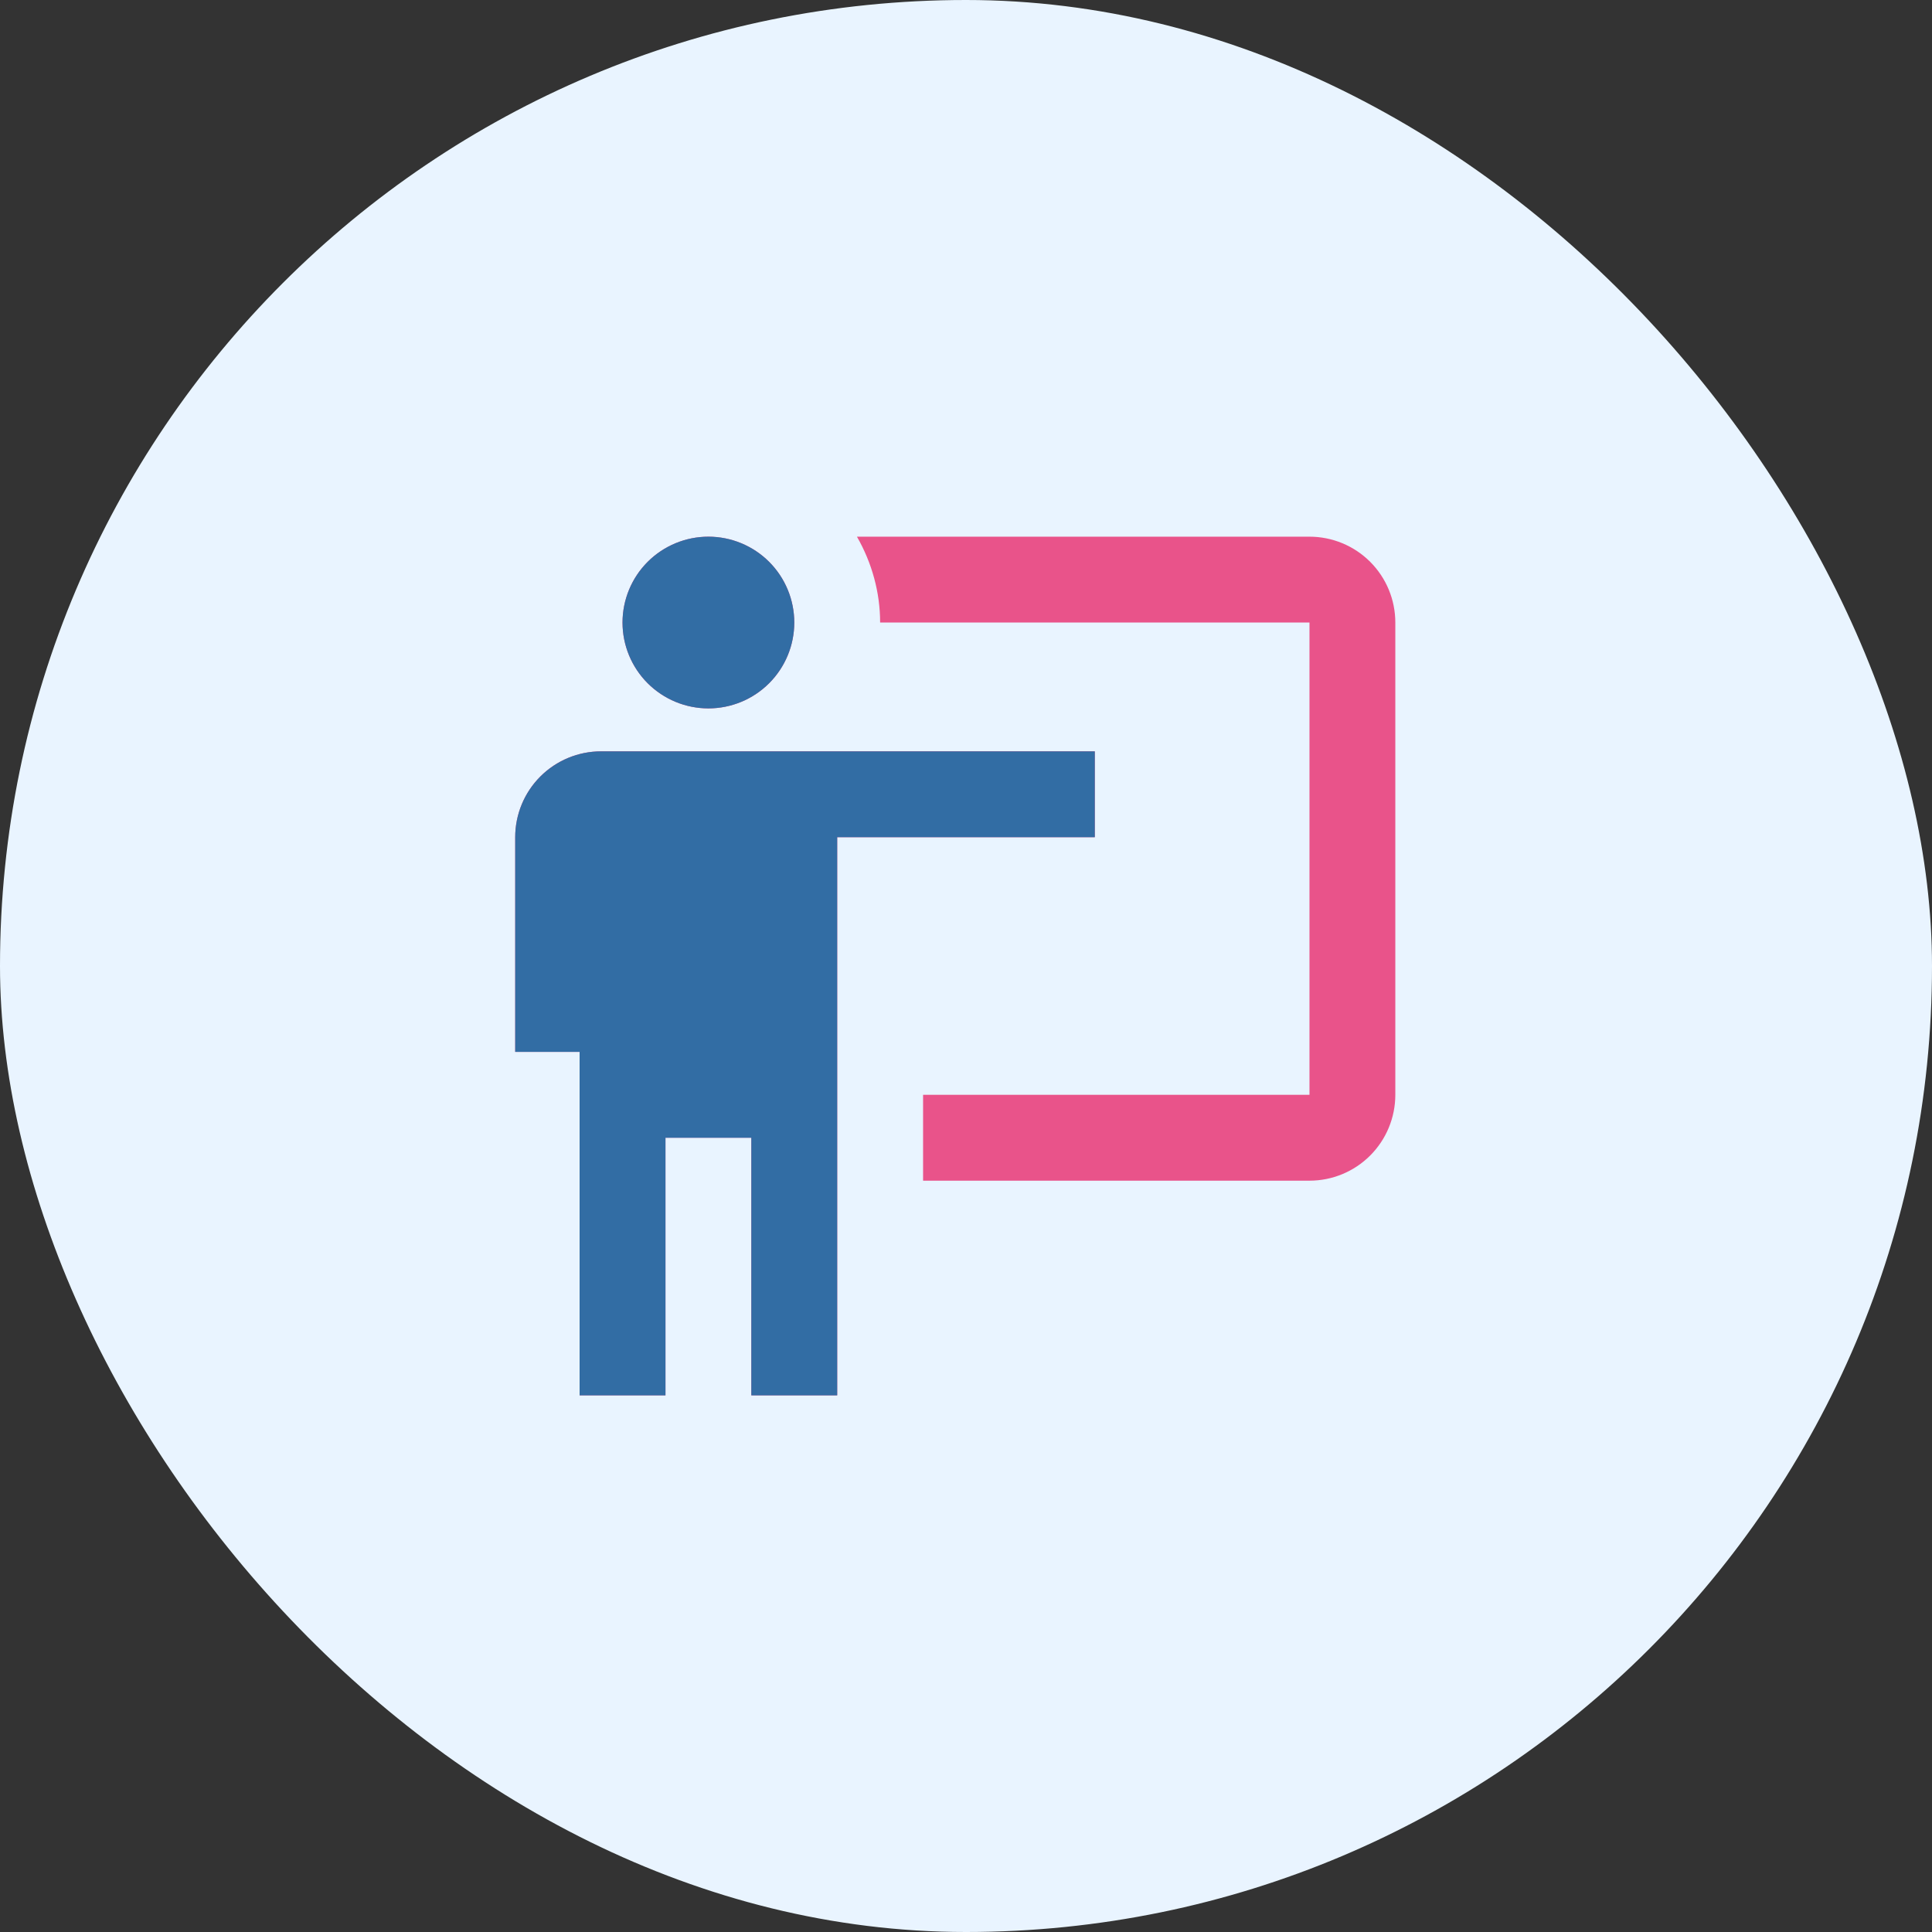
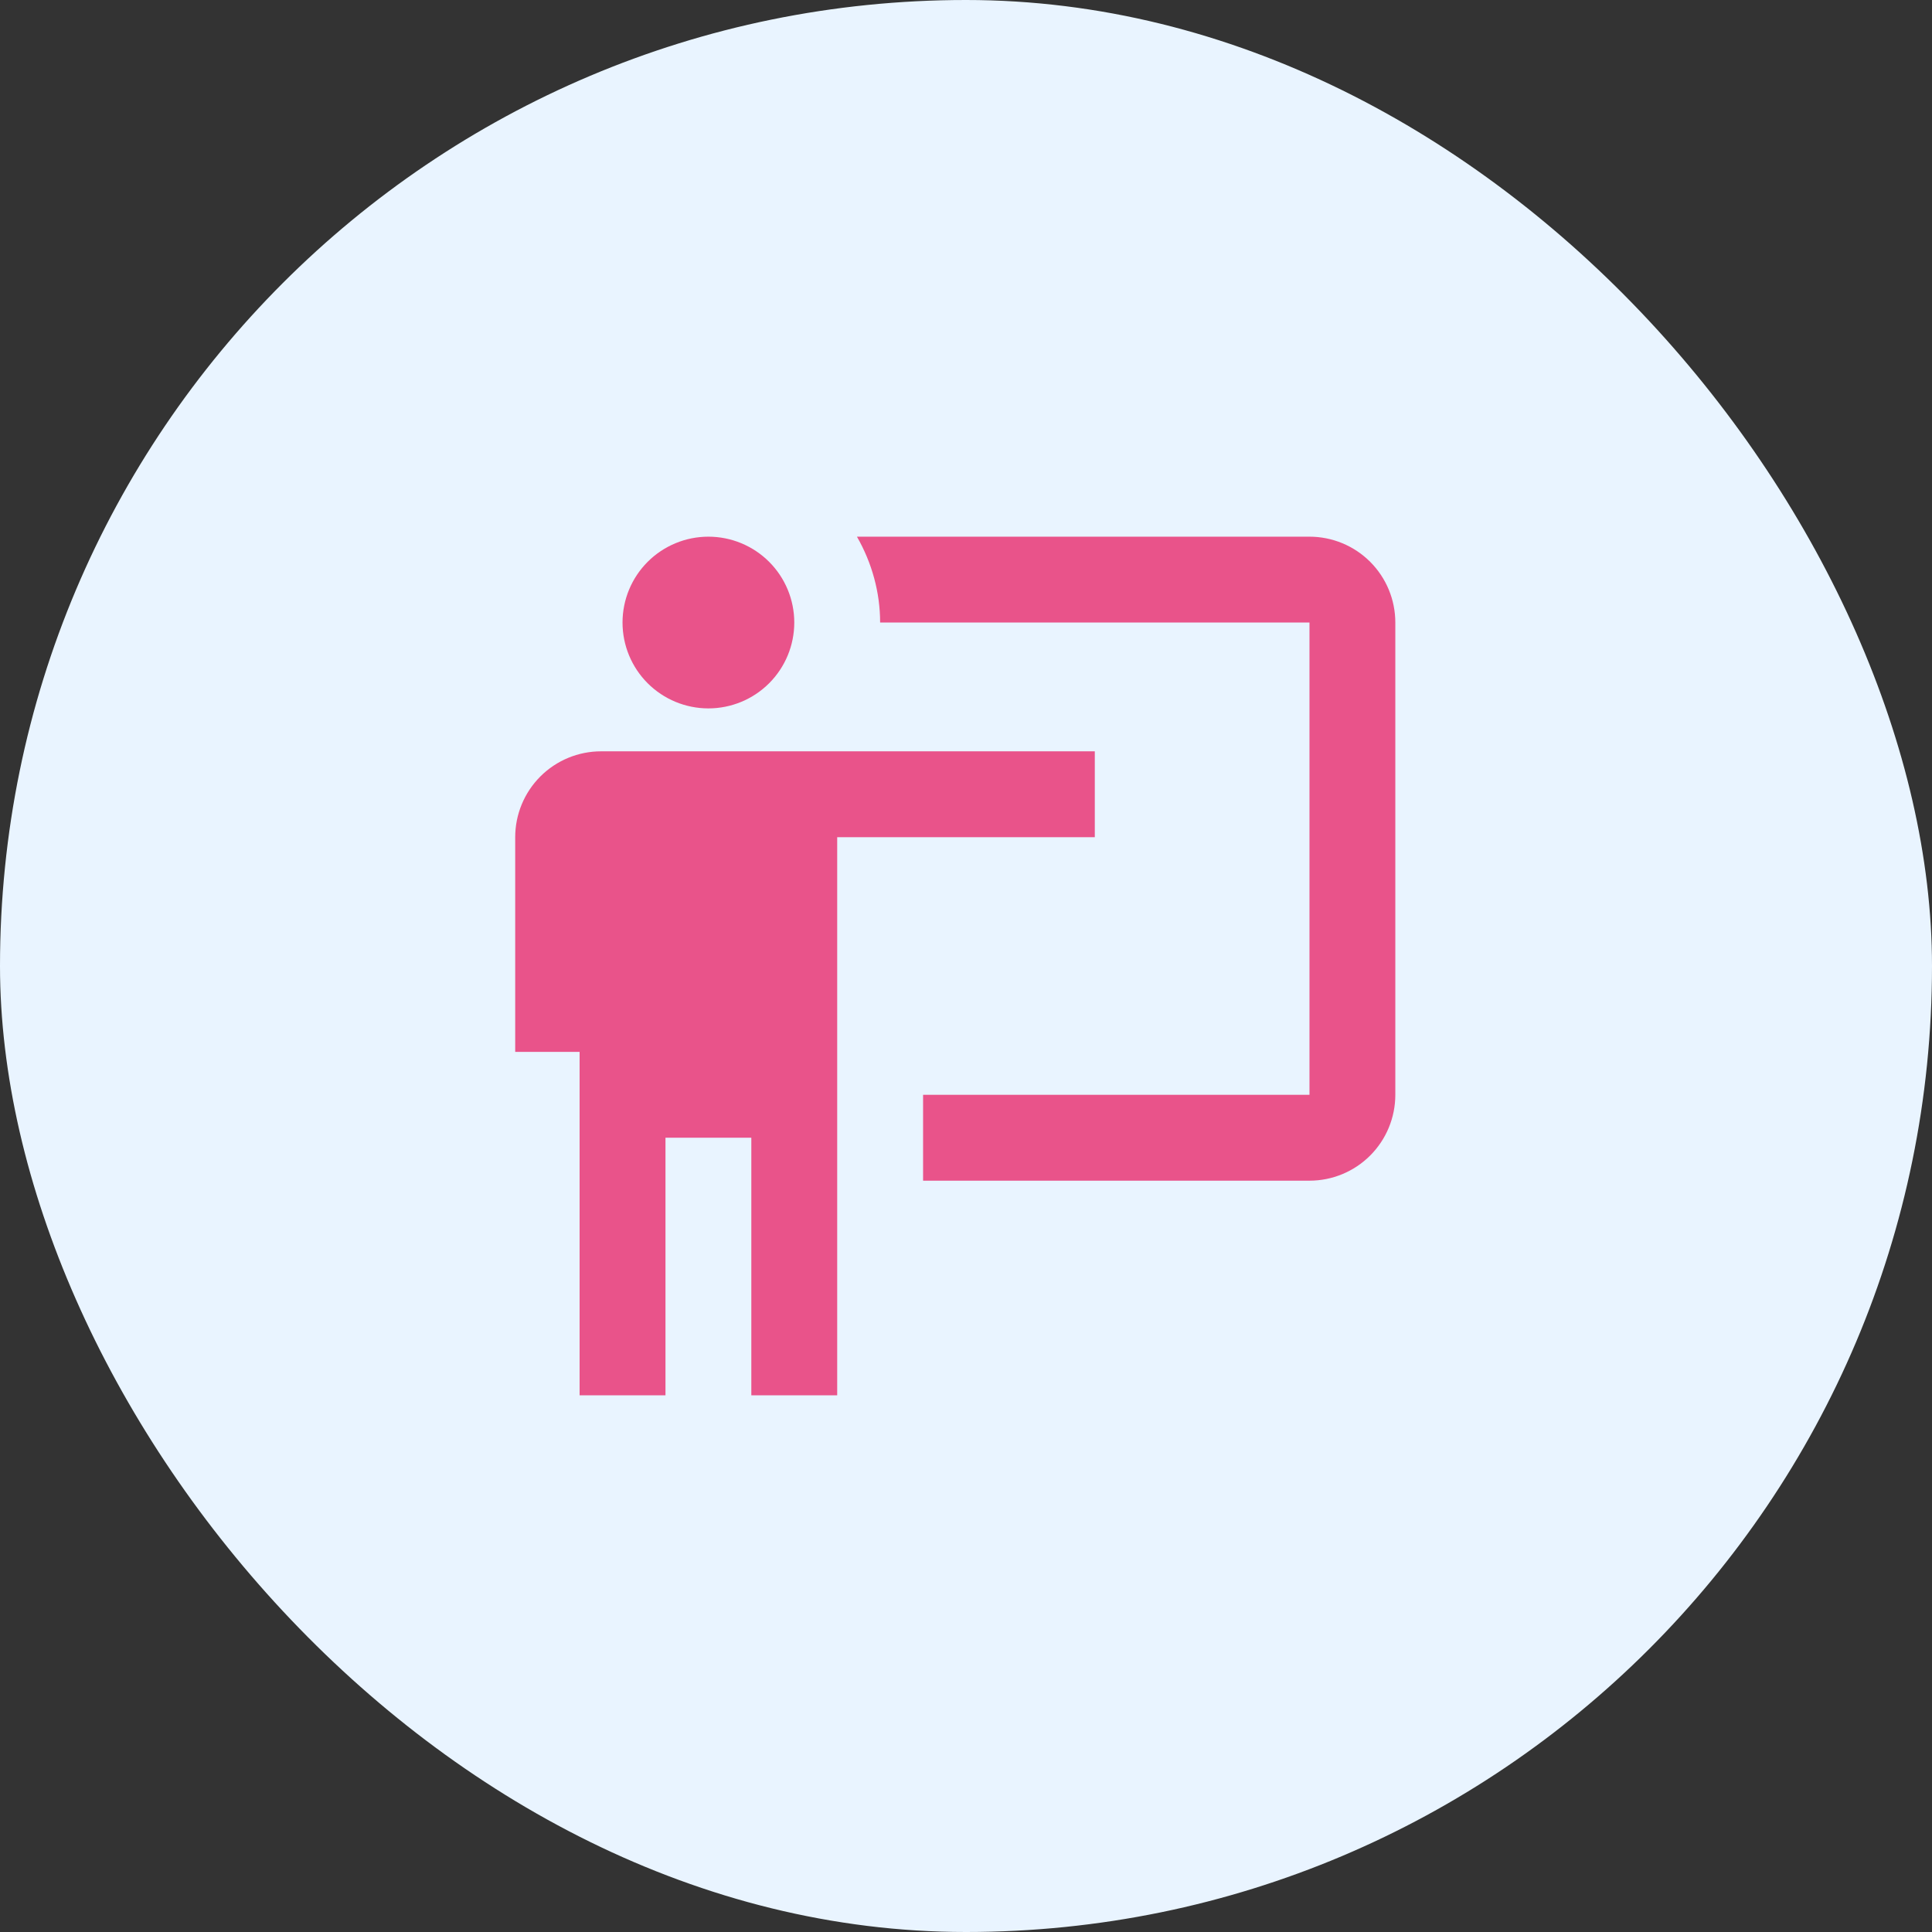
<svg xmlns="http://www.w3.org/2000/svg" width="60" height="60" viewBox="0 0 60 60" fill="none">
  <rect x="0" y="0" width="60" height="60" fill="#333333" stroke="none" />
  <rect width="60" height="60" rx="30" fill="#E9F4FF" />
  <path d="M40.667 36.667C41.374 36.667 42.052 36.386 42.552 35.886C43.052 35.386 43.333 34.707 43.333 34V19.333C43.333 18.626 43.052 17.948 42.552 17.448C42.052 16.948 41.374 16.667 40.667 16.667H26.613C27.08 17.48 27.333 18.4 27.333 19.333H40.667V34H28.667V36.667M34 23.333V26H26V43.333H23.333V35.333H20.667V43.333H18V32.667H16V26C16 25.293 16.281 24.615 16.781 24.114C17.281 23.614 17.959 23.333 18.667 23.333H34ZM24.667 19.333C24.667 20.041 24.386 20.719 23.886 21.219C23.386 21.719 22.707 22 22 22C21.293 22 20.614 21.719 20.114 21.219C19.614 20.719 19.333 20.041 19.333 19.333C19.333 18.626 19.614 17.948 20.114 17.448C20.614 16.948 21.293 16.667 22 16.667C22.707 16.667 23.386 16.948 23.886 17.448C24.386 17.948 24.667 18.626 24.667 19.333Z" fill="#E9538A" />
-   <path d="M34 23.334V26H26V43.334H23.333V35.334H20.667V43.334H18V32.667H16V26C16 25.293 16.281 24.615 16.781 24.115C17.281 23.615 17.959 23.334 18.667 23.334H34ZM24.667 19.334C24.667 20.041 24.386 20.719 23.886 21.219C23.386 21.719 22.707 22 22 22C21.293 22 20.614 21.719 20.114 21.219C19.614 20.719 19.333 20.041 19.333 19.334C19.333 18.626 19.614 17.948 20.114 17.448C20.614 16.948 21.293 16.667 22 16.667C22.707 16.667 23.386 16.948 23.886 17.448C24.386 17.948 24.667 18.626 24.667 19.334Z" fill="#326DA4" />
</svg>